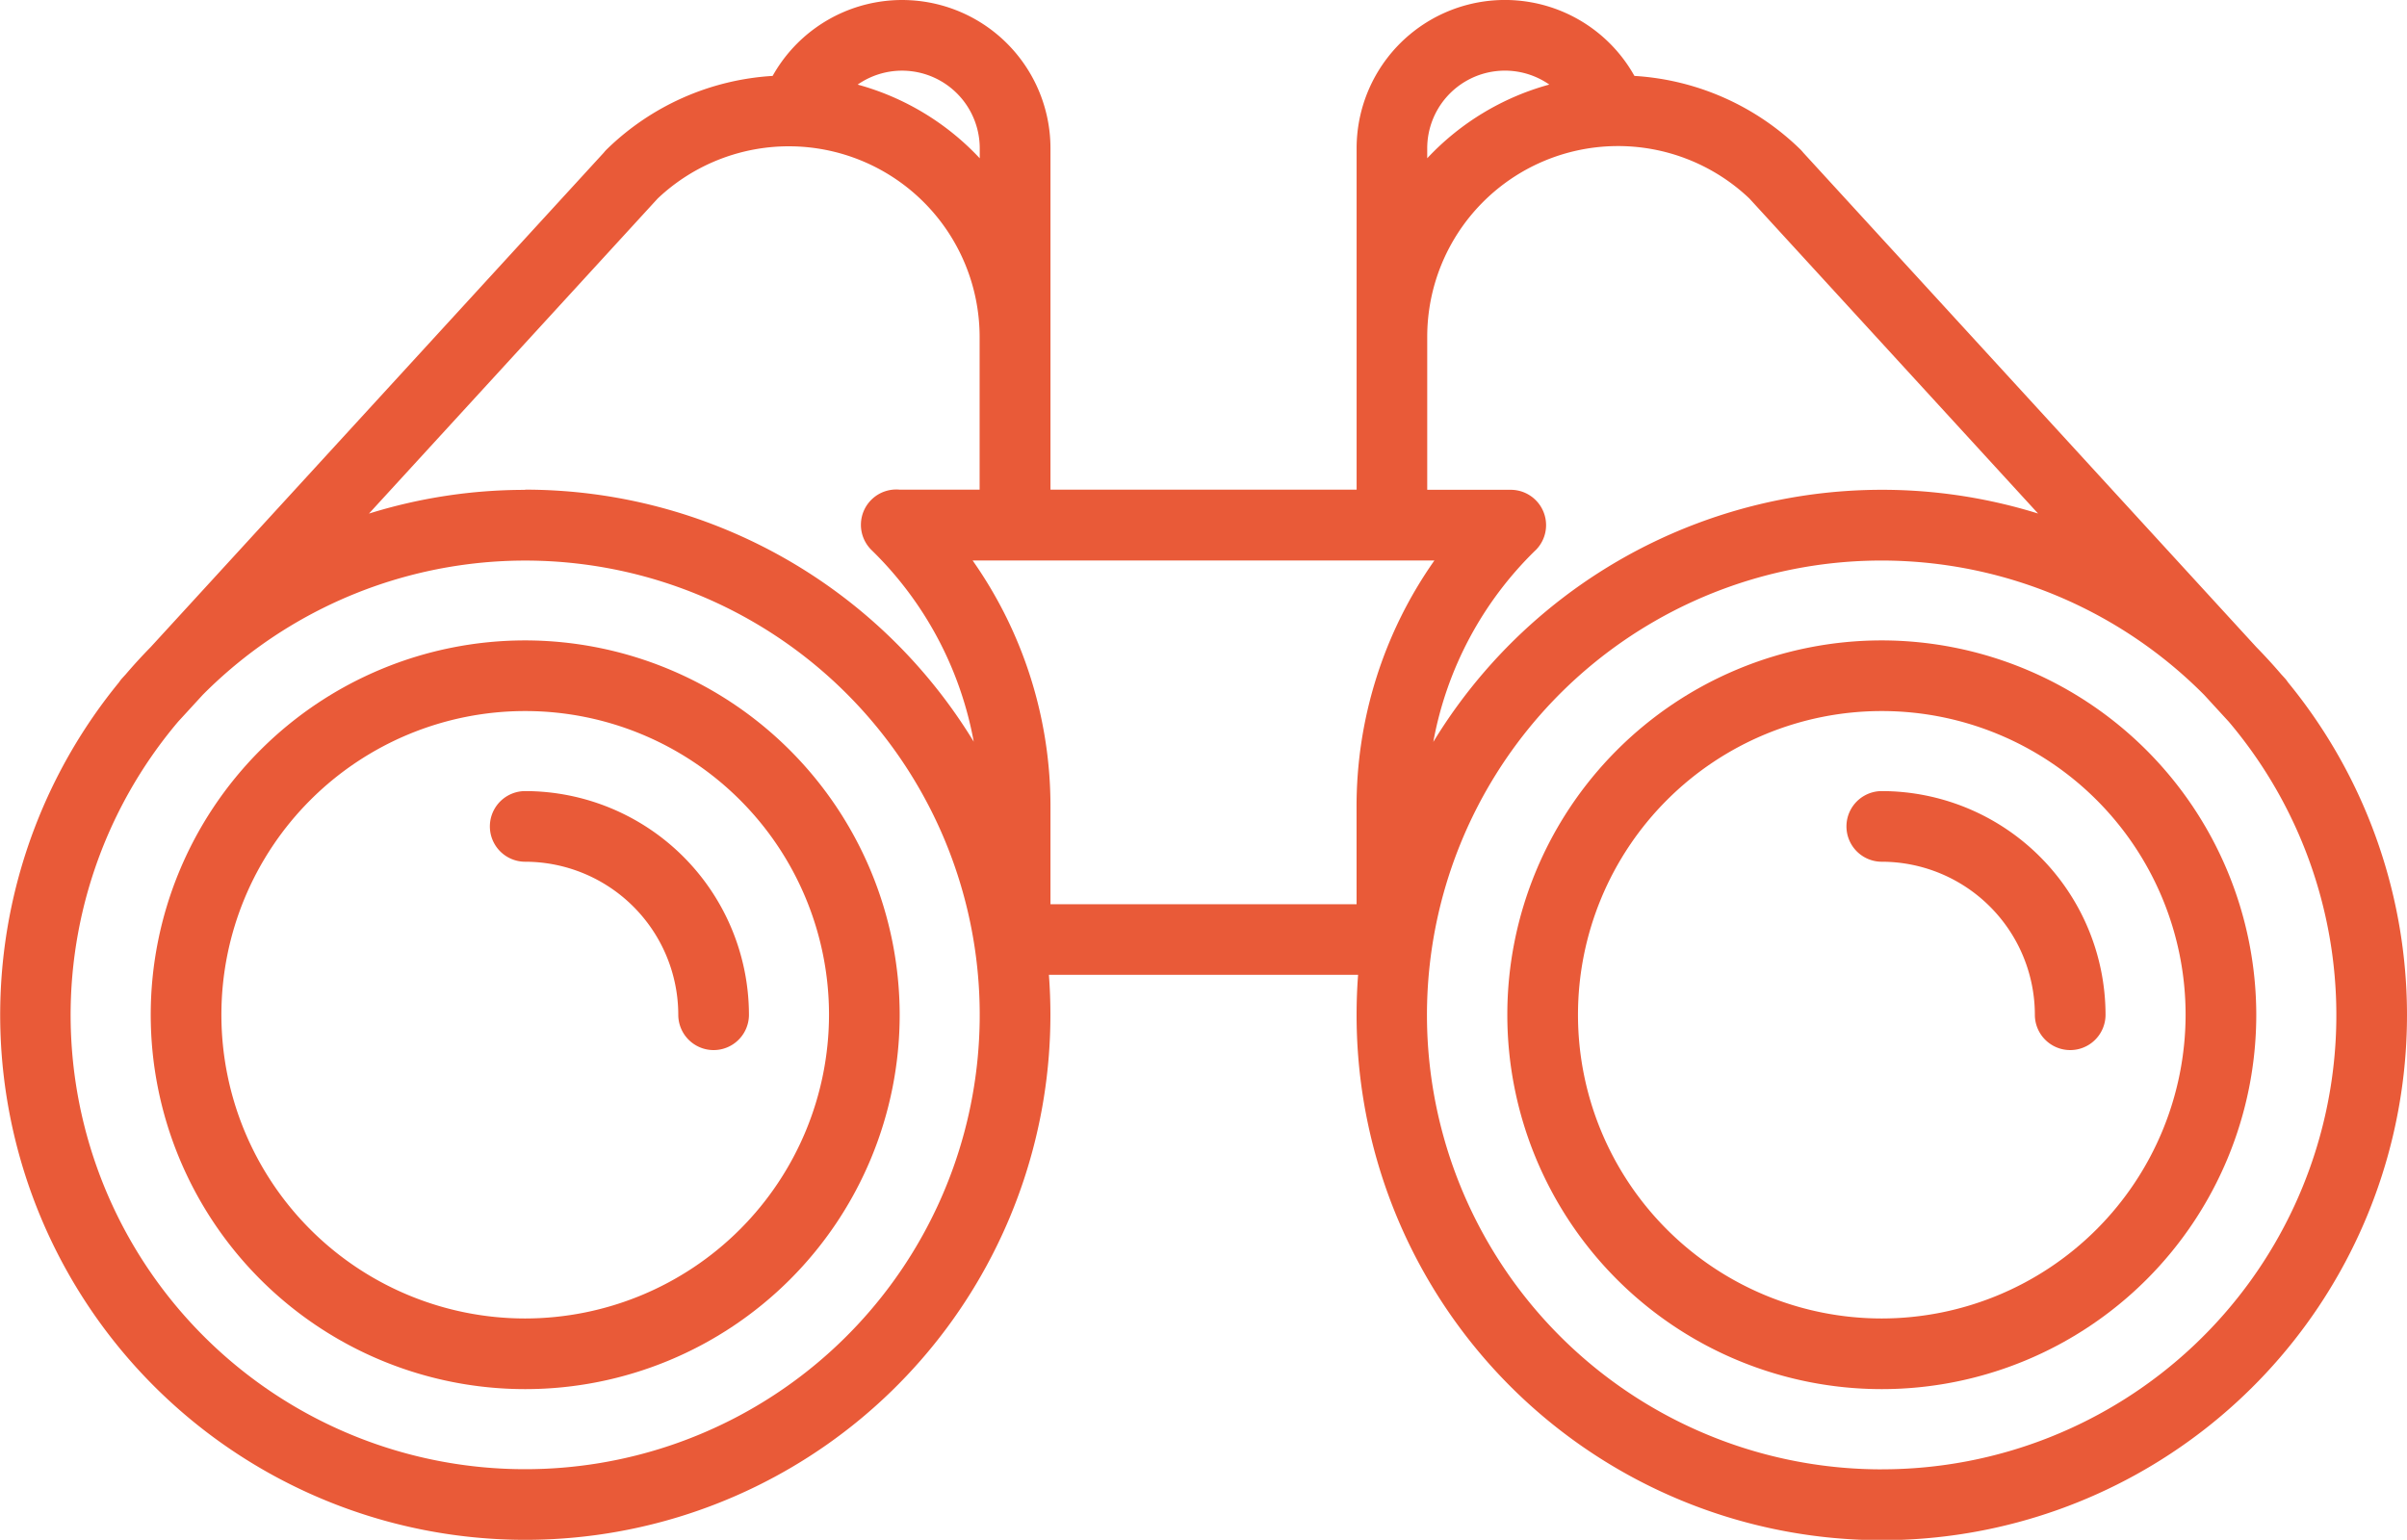
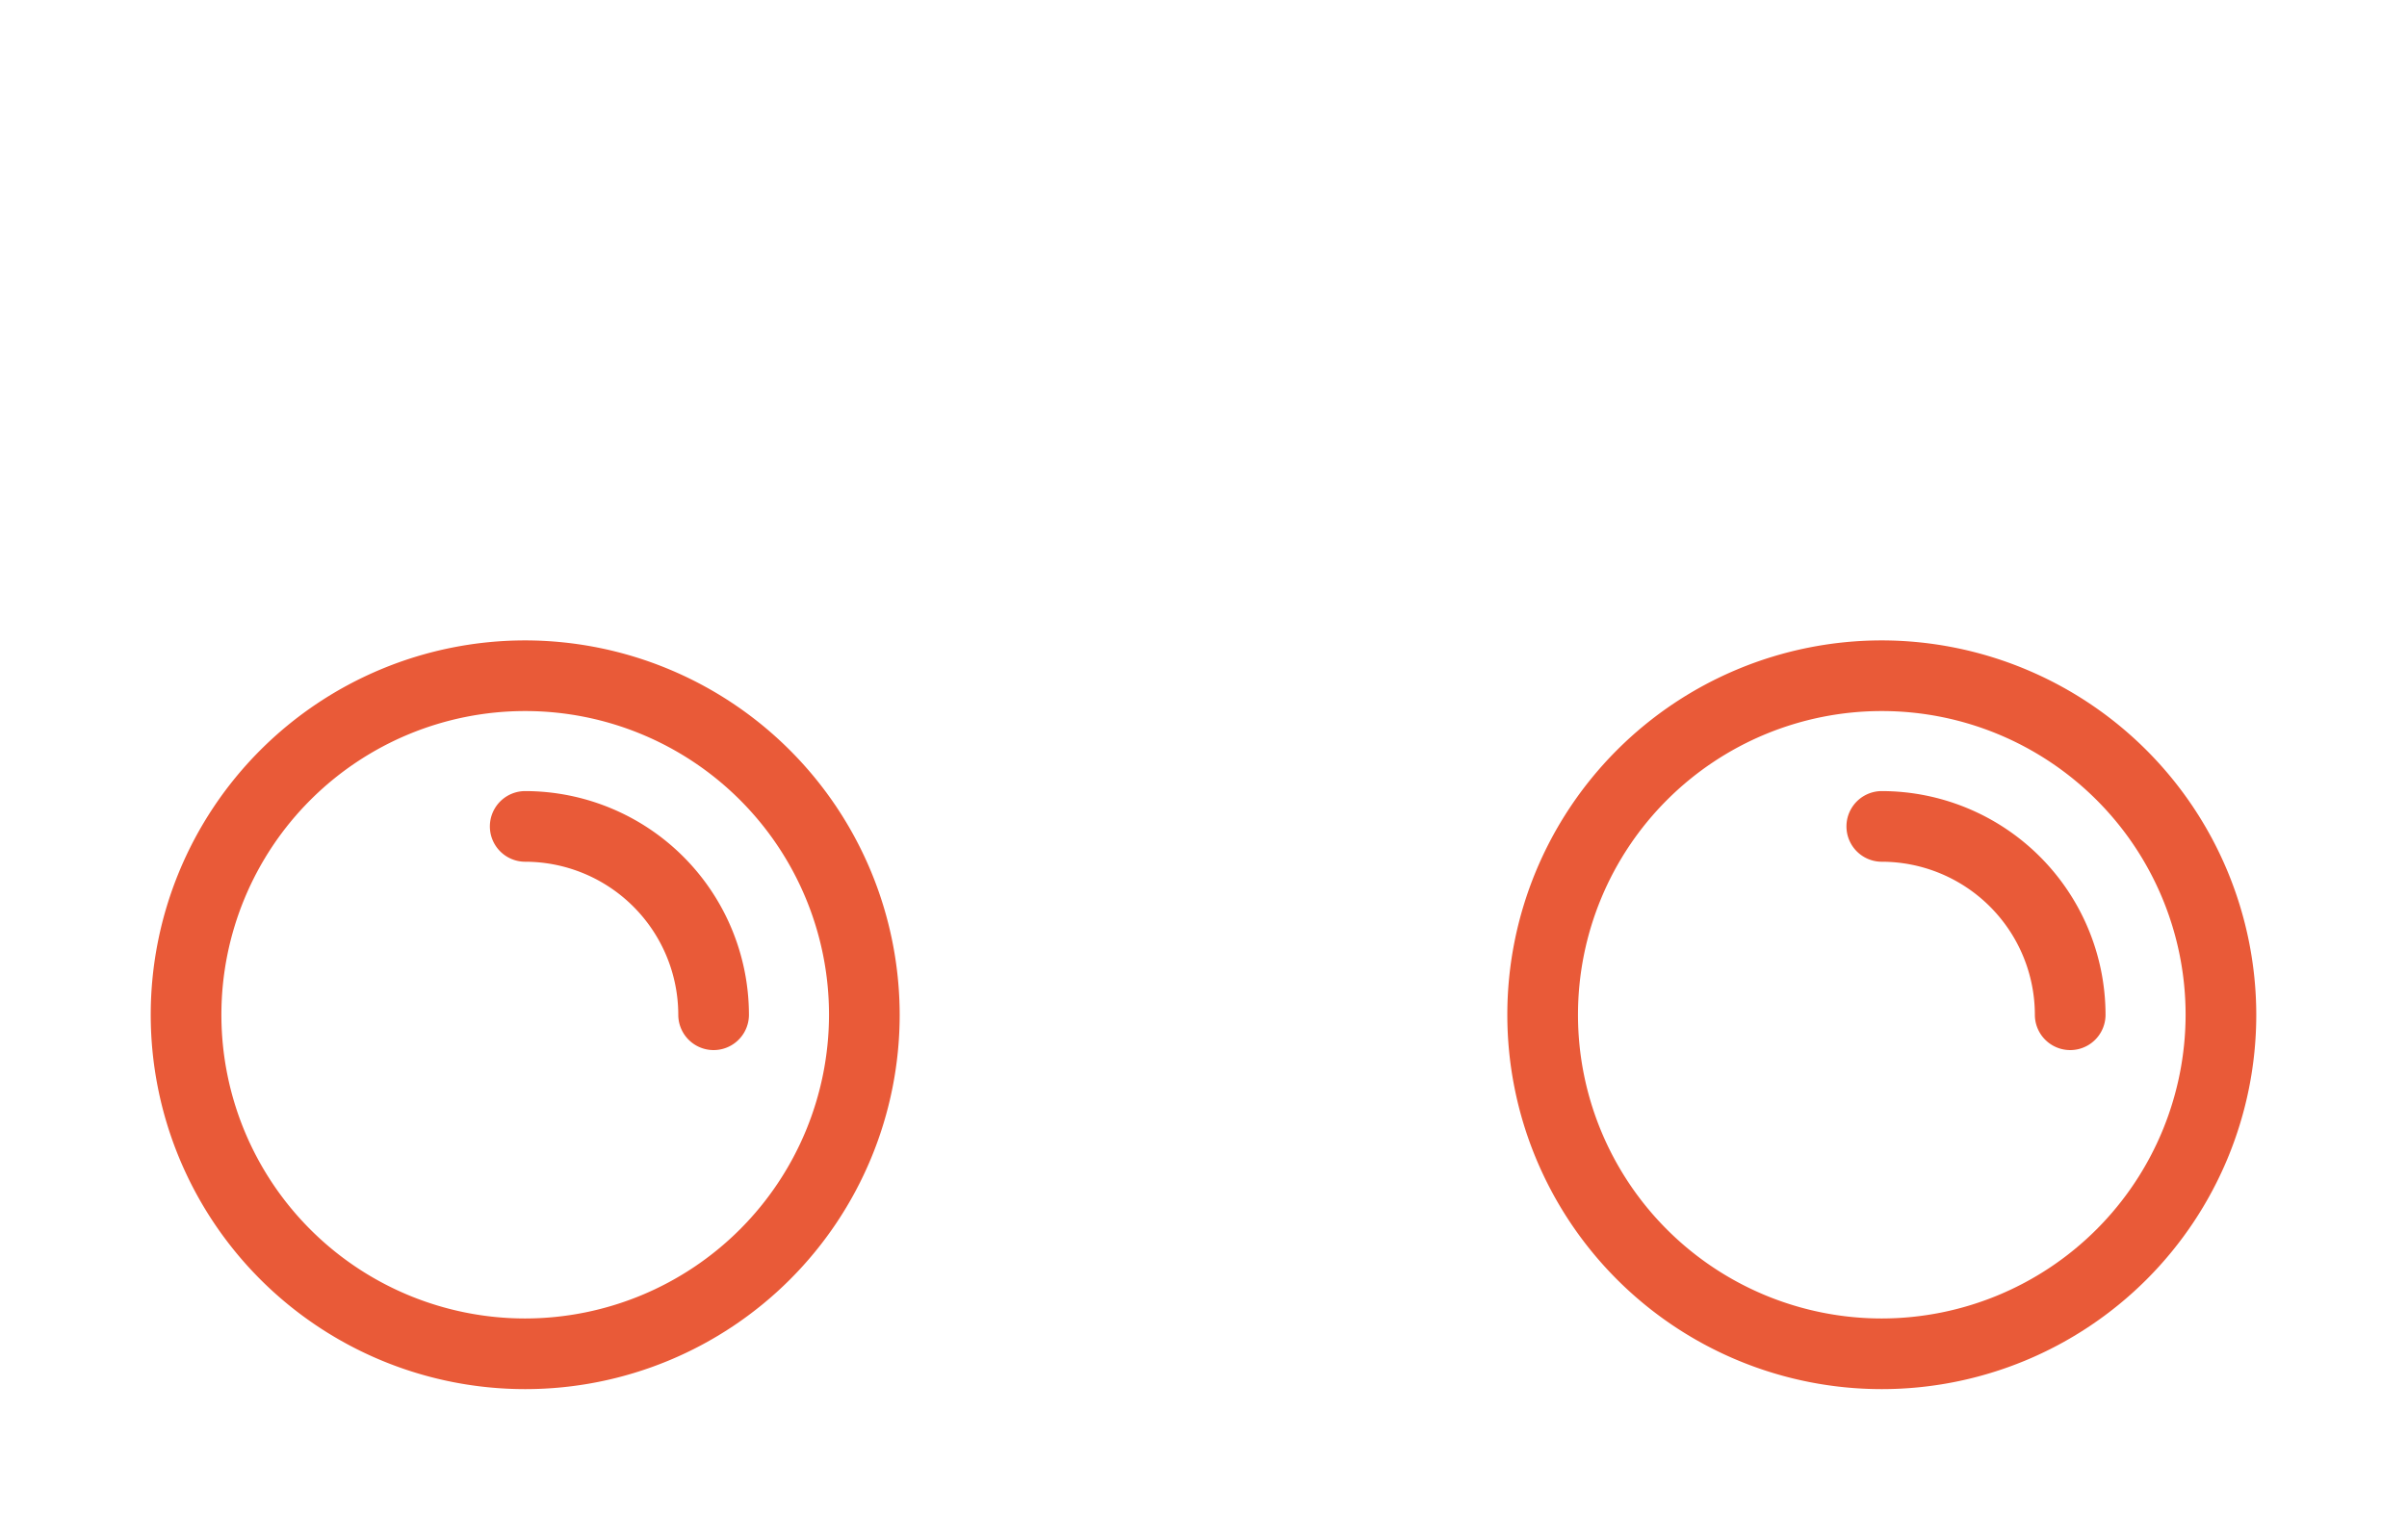
<svg xmlns="http://www.w3.org/2000/svg" width="78.135" height="50" viewBox="0 0 78.135 50">
  <g id="audit" transform="translate(0 -92)">
-     <path id="Path_1152" data-name="Path 1152" d="M74.271,114.155a1.155,1.155,0,0,0-.107-.138l-.11-.12q-.39-.456-.81-.885L58.536,96.956a1.146,1.146,0,0,0-.1-.111,8.436,8.436,0,0,0-5.38-2.38,4.815,4.815,0,0,0-9.018,2.352V107.9H34.1V96.817a4.816,4.816,0,0,0-9.019-2.352,8.436,8.436,0,0,0-5.38,2.38,1.116,1.116,0,0,0-.1.111L4.891,113.012q-.42.428-.81.885l-.11.12a1.156,1.156,0,0,0-.107.138,17.046,17.046,0,1,0,30.234,10.8q0-.656-.049-1.3H44.086q-.049.644-.049,1.3a17.049,17.049,0,1,0,30.234-10.8ZM46.33,96.817a2.522,2.522,0,0,1,3.963-2.071,8.494,8.494,0,0,0-3.963,2.393Zm-14.526,0v.323a8.492,8.492,0,0,0-3.963-2.393,2.522,2.522,0,0,1,3.963,2.07Zm-14.755,42.89A14.747,14.747,0,0,1,5.783,115.433l.8-.872a14.752,14.752,0,1,1,10.466,25.146Zm0-31.8a16.989,16.989,0,0,0-5.072.77l9.37-10.228.006-.006A6.193,6.193,0,0,1,31.8,102.933V107.9H29.281l-.078,0a1.147,1.147,0,0,0-.912,1.961,11.6,11.6,0,0,1,3.318,6.223A17.055,17.055,0,0,0,17.049,107.9Zm26.988,13.456H34.1v-3.135a13.875,13.875,0,0,0-2.527-8.028H46.563a13.874,13.874,0,0,0-2.527,8.028Zm5.807-11.492a1.147,1.147,0,0,0-.818-1.966l-.18,0H46.33v-4.969a6.193,6.193,0,0,1,10.453-4.495l.006.006,9.37,10.228a17.049,17.049,0,0,0-19.632,7.417,11.6,11.6,0,0,1,3.317-6.223Zm11.242,29.841a14.755,14.755,0,1,1,10.466-25.146l.8.872a14.747,14.747,0,0,1-11.265,24.273Z" transform="translate(0 0)" fill="#e95a38" />
    <path id="Path_1153" data-name="Path 1153" d="M44.156,228a12.156,12.156,0,1,0,12.156,12.156A12.17,12.17,0,0,0,44.156,228Zm0,22.018a9.862,9.862,0,1,1,9.862-9.862A9.874,9.874,0,0,1,44.156,250.018Z" transform="translate(-27.107 -115.205)" fill="#e95a38" />
    <path id="Path_1154" data-name="Path 1154" d="M332.156,228a12.156,12.156,0,1,0,12.156,12.156A12.17,12.17,0,0,0,332.156,228Zm0,22.018a9.862,9.862,0,1,1,9.862-9.862A9.874,9.874,0,0,1,332.156,250.018Z" transform="translate(-271.07 -115.205)" fill="#e95a38" />
    <path id="Path_1155" data-name="Path 1155" d="M393.147,260a1.147,1.147,0,1,0,0,2.294,4.975,4.975,0,0,1,4.969,4.969,1.147,1.147,0,0,0,2.294,0A7.271,7.271,0,0,0,393.147,260Z" transform="translate(-332.061 -142.312)" fill="#e95a38" />
    <path id="Path_1156" data-name="Path 1156" d="M105.147,260a1.147,1.147,0,1,0,0,2.294,4.975,4.975,0,0,1,4.969,4.969,1.147,1.147,0,0,0,2.294,0A7.271,7.271,0,0,0,105.147,260Z" transform="translate(-88.098 -142.312)" fill="#e95a38" />
  </g>
</svg>